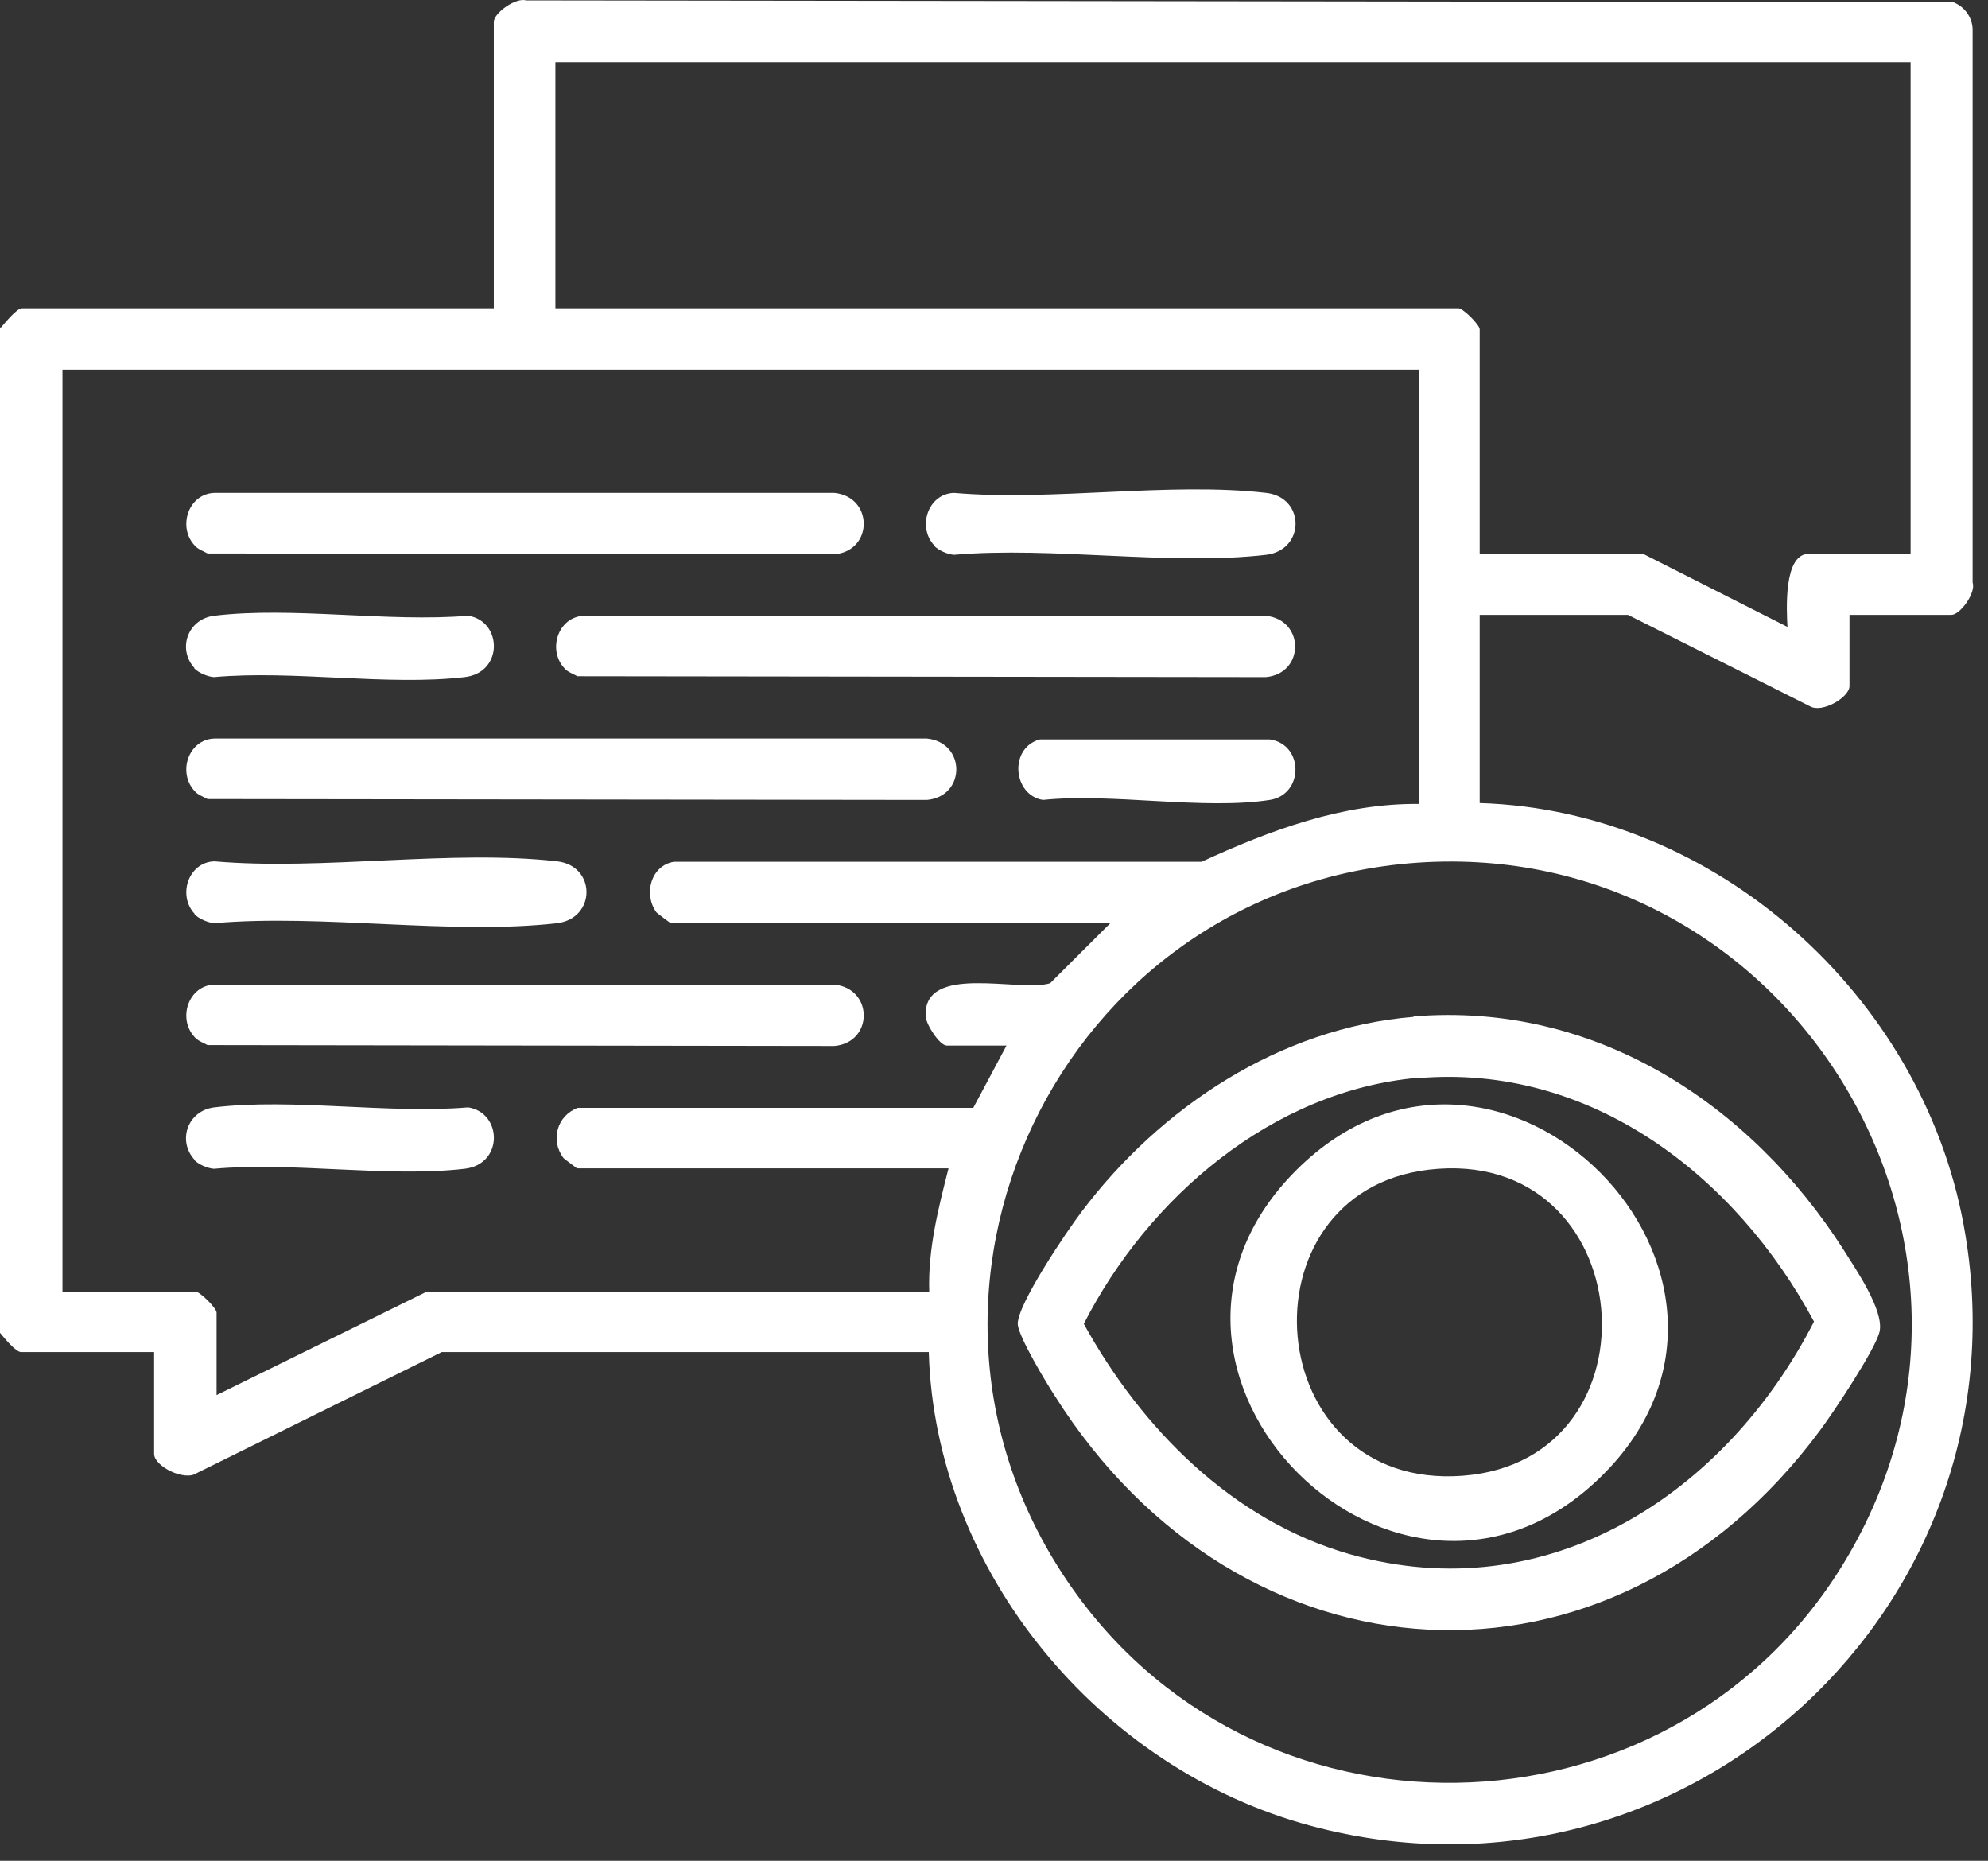
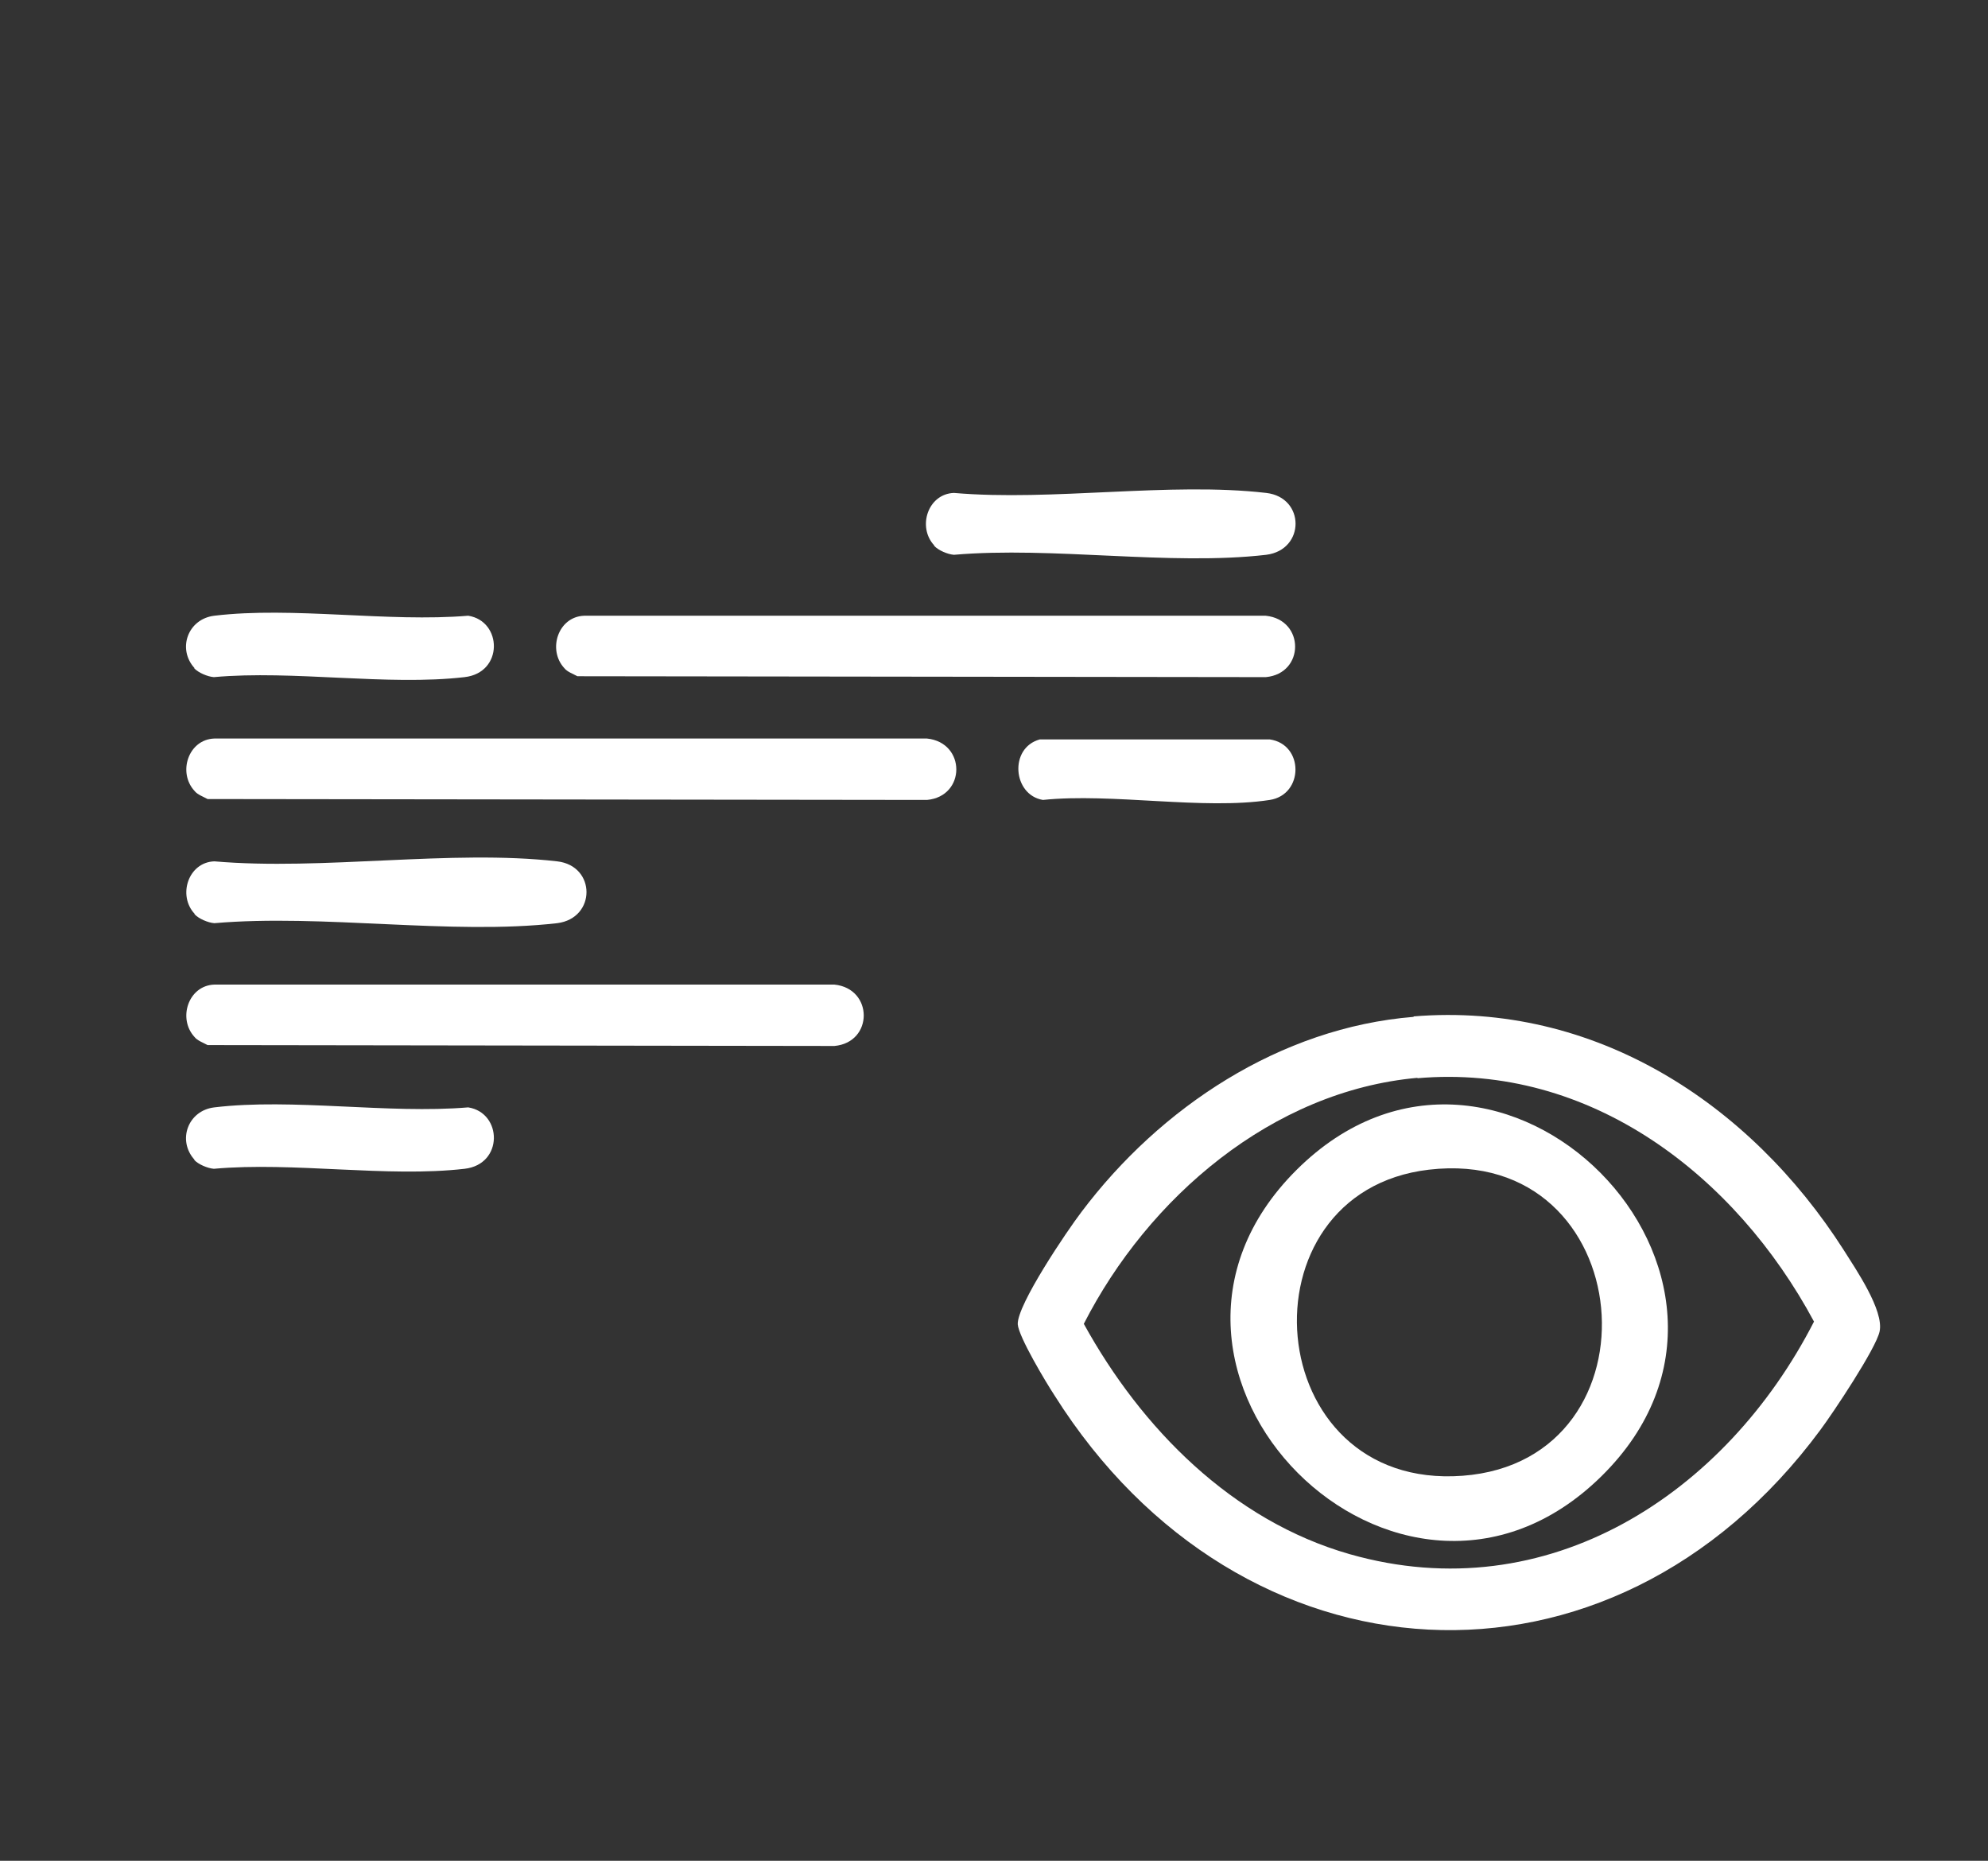
<svg xmlns="http://www.w3.org/2000/svg" width="78" height="73" viewBox="0 0 78 73" fill="none">
  <rect x="0" y="0" width="78" height="73" fill="#333333" stroke="none" />
-   <path d="M0.035 12.851C0.194 12.675 0.652 12.095 0.864 12.095H19.375V0.86C19.375 0.508 20.239 -0.107 20.645 0.016L76.638 0.086C77.079 0.262 77.378 0.667 77.396 1.141V22.855C77.537 23.259 76.902 24.121 76.567 24.121H72.565V26.916C72.565 27.356 71.49 27.989 71.014 27.707L63.874 24.121H58.056V31.505C67.312 31.786 75.386 39.047 77.043 48.049C79.794 62.923 66.095 75.565 51.427 71.626C43.158 69.411 36.688 61.658 36.441 53.043H17.33L7.722 57.79C7.246 58.124 6.047 57.526 6.047 57.034V53.043H0.829C0.617 53.043 0.159 52.48 0 52.287V12.851H0.035ZM74.981 2.442H21.791V12.095H57.227C57.404 12.095 58.056 12.745 58.056 12.921V21.73H64.473L70.132 24.595C70.097 23.945 69.974 21.73 70.961 21.73H74.963V2.442H74.981ZM55.641 14.503H2.451V50.669H7.669C7.845 50.669 8.498 51.32 8.498 51.495V54.73L16.749 50.669H36.459C36.406 49.016 36.812 47.416 37.217 45.834H22.637C22.637 45.834 22.161 45.482 22.108 45.43C21.579 44.726 21.861 43.759 22.672 43.461H38.187L39.491 41.017H37.147C36.864 41.017 36.336 40.19 36.318 39.874C36.212 37.764 39.985 38.942 41.202 38.573L43.582 36.199H26.287C26.287 36.199 25.81 35.848 25.758 35.795C25.229 35.074 25.546 33.949 26.445 33.808H47.143C49.823 32.577 52.679 31.505 55.676 31.54V14.503H55.641ZM55.623 33.843C41.572 34.81 33.938 50.792 42.083 62.326C49.646 73.051 65.989 72.312 72.548 60.972C79.811 48.436 70.044 32.859 55.623 33.843Z" fill="white" />
  <path d="M7.634 31.03C6.964 30.309 7.387 29.008 8.41 28.973H36.371C37.905 29.131 37.905 31.241 36.371 31.382L8.145 31.347C7.986 31.259 7.74 31.171 7.634 31.03Z" fill="white" />
  <path d="M22.143 26.213C21.473 25.492 21.896 24.191 22.919 24.156H49.664C51.198 24.314 51.198 26.424 49.664 26.564L22.655 26.529C22.496 26.441 22.249 26.354 22.143 26.213Z" fill="white" />
-   <path d="M7.634 21.395C6.964 20.675 7.387 19.373 8.41 19.338H32.739C34.273 19.497 34.273 21.606 32.739 21.747L8.145 21.712C7.986 21.624 7.74 21.536 7.634 21.395Z" fill="white" />
  <path d="M7.634 40.683C6.964 39.962 7.387 38.661 8.41 38.626H32.739C34.273 38.784 34.273 40.894 32.739 41.034L8.145 40.999C7.986 40.911 7.74 40.823 7.634 40.683Z" fill="white" />
  <path d="M7.634 35.848C6.964 35.127 7.387 33.826 8.41 33.791C12.658 34.16 17.718 33.316 21.861 33.791C23.395 33.967 23.395 36.024 21.861 36.217C17.701 36.692 12.658 35.848 8.41 36.217C8.163 36.199 7.792 36.041 7.634 35.865V35.848Z" fill="white" />
  <path d="M36.653 21.395C35.983 20.674 36.406 19.373 37.429 19.338C41.29 19.672 45.891 18.899 49.682 19.338C51.215 19.514 51.215 21.571 49.682 21.765C45.909 22.204 41.307 21.43 37.429 21.765C37.182 21.747 36.812 21.589 36.653 21.413V21.395Z" fill="white" />
  <path d="M7.634 26.213C6.946 25.457 7.369 24.279 8.41 24.155C11.477 23.786 15.232 24.419 18.371 24.155C19.71 24.366 19.763 26.388 18.23 26.564C15.197 26.916 11.512 26.283 8.392 26.564C8.145 26.547 7.775 26.388 7.616 26.213H7.634Z" fill="white" />
  <path d="M7.634 45.5C6.946 44.744 7.369 43.566 8.41 43.443C11.477 43.074 15.232 43.707 18.371 43.443C19.71 43.654 19.763 45.676 18.23 45.852C15.197 46.203 11.512 45.571 8.392 45.852C8.145 45.834 7.775 45.676 7.616 45.5H7.634Z" fill="white" />
  <path d="M40.796 29.008H49.823C51.163 29.202 51.163 31.171 49.823 31.382C47.213 31.786 43.634 31.101 40.919 31.382C39.738 31.188 39.58 29.342 40.796 29.008Z" fill="white" />
  <path d="M55.464 39.874C62.551 39.294 68.651 43.267 72.336 49.034C72.812 49.79 73.923 51.408 73.747 52.234C73.606 52.902 71.931 55.416 71.419 56.102C63.186 67.231 48.659 66.299 41.378 54.748C41.043 54.238 39.967 52.445 39.932 51.953C39.897 51.197 41.871 48.278 42.436 47.54C45.521 43.443 50.228 40.314 55.464 39.892V39.874ZM55.623 42.283C49.911 42.793 45.045 46.995 42.524 51.935C44.78 56.032 48.342 59.654 52.961 60.972C60.736 63.187 67.717 58.599 71.173 51.847C68.105 46.133 62.41 41.703 55.605 42.3L55.623 42.283Z" fill="white" />
  <path d="M50.863 45.904C58.796 37.992 70.767 50.106 62.834 57.913C54.9 65.719 42.982 53.763 50.863 45.904ZM56.064 45.887C48.536 46.766 49.417 58.493 57.386 57.895C65.355 57.297 64.35 44.92 56.064 45.887Z" fill="white" />
</svg>